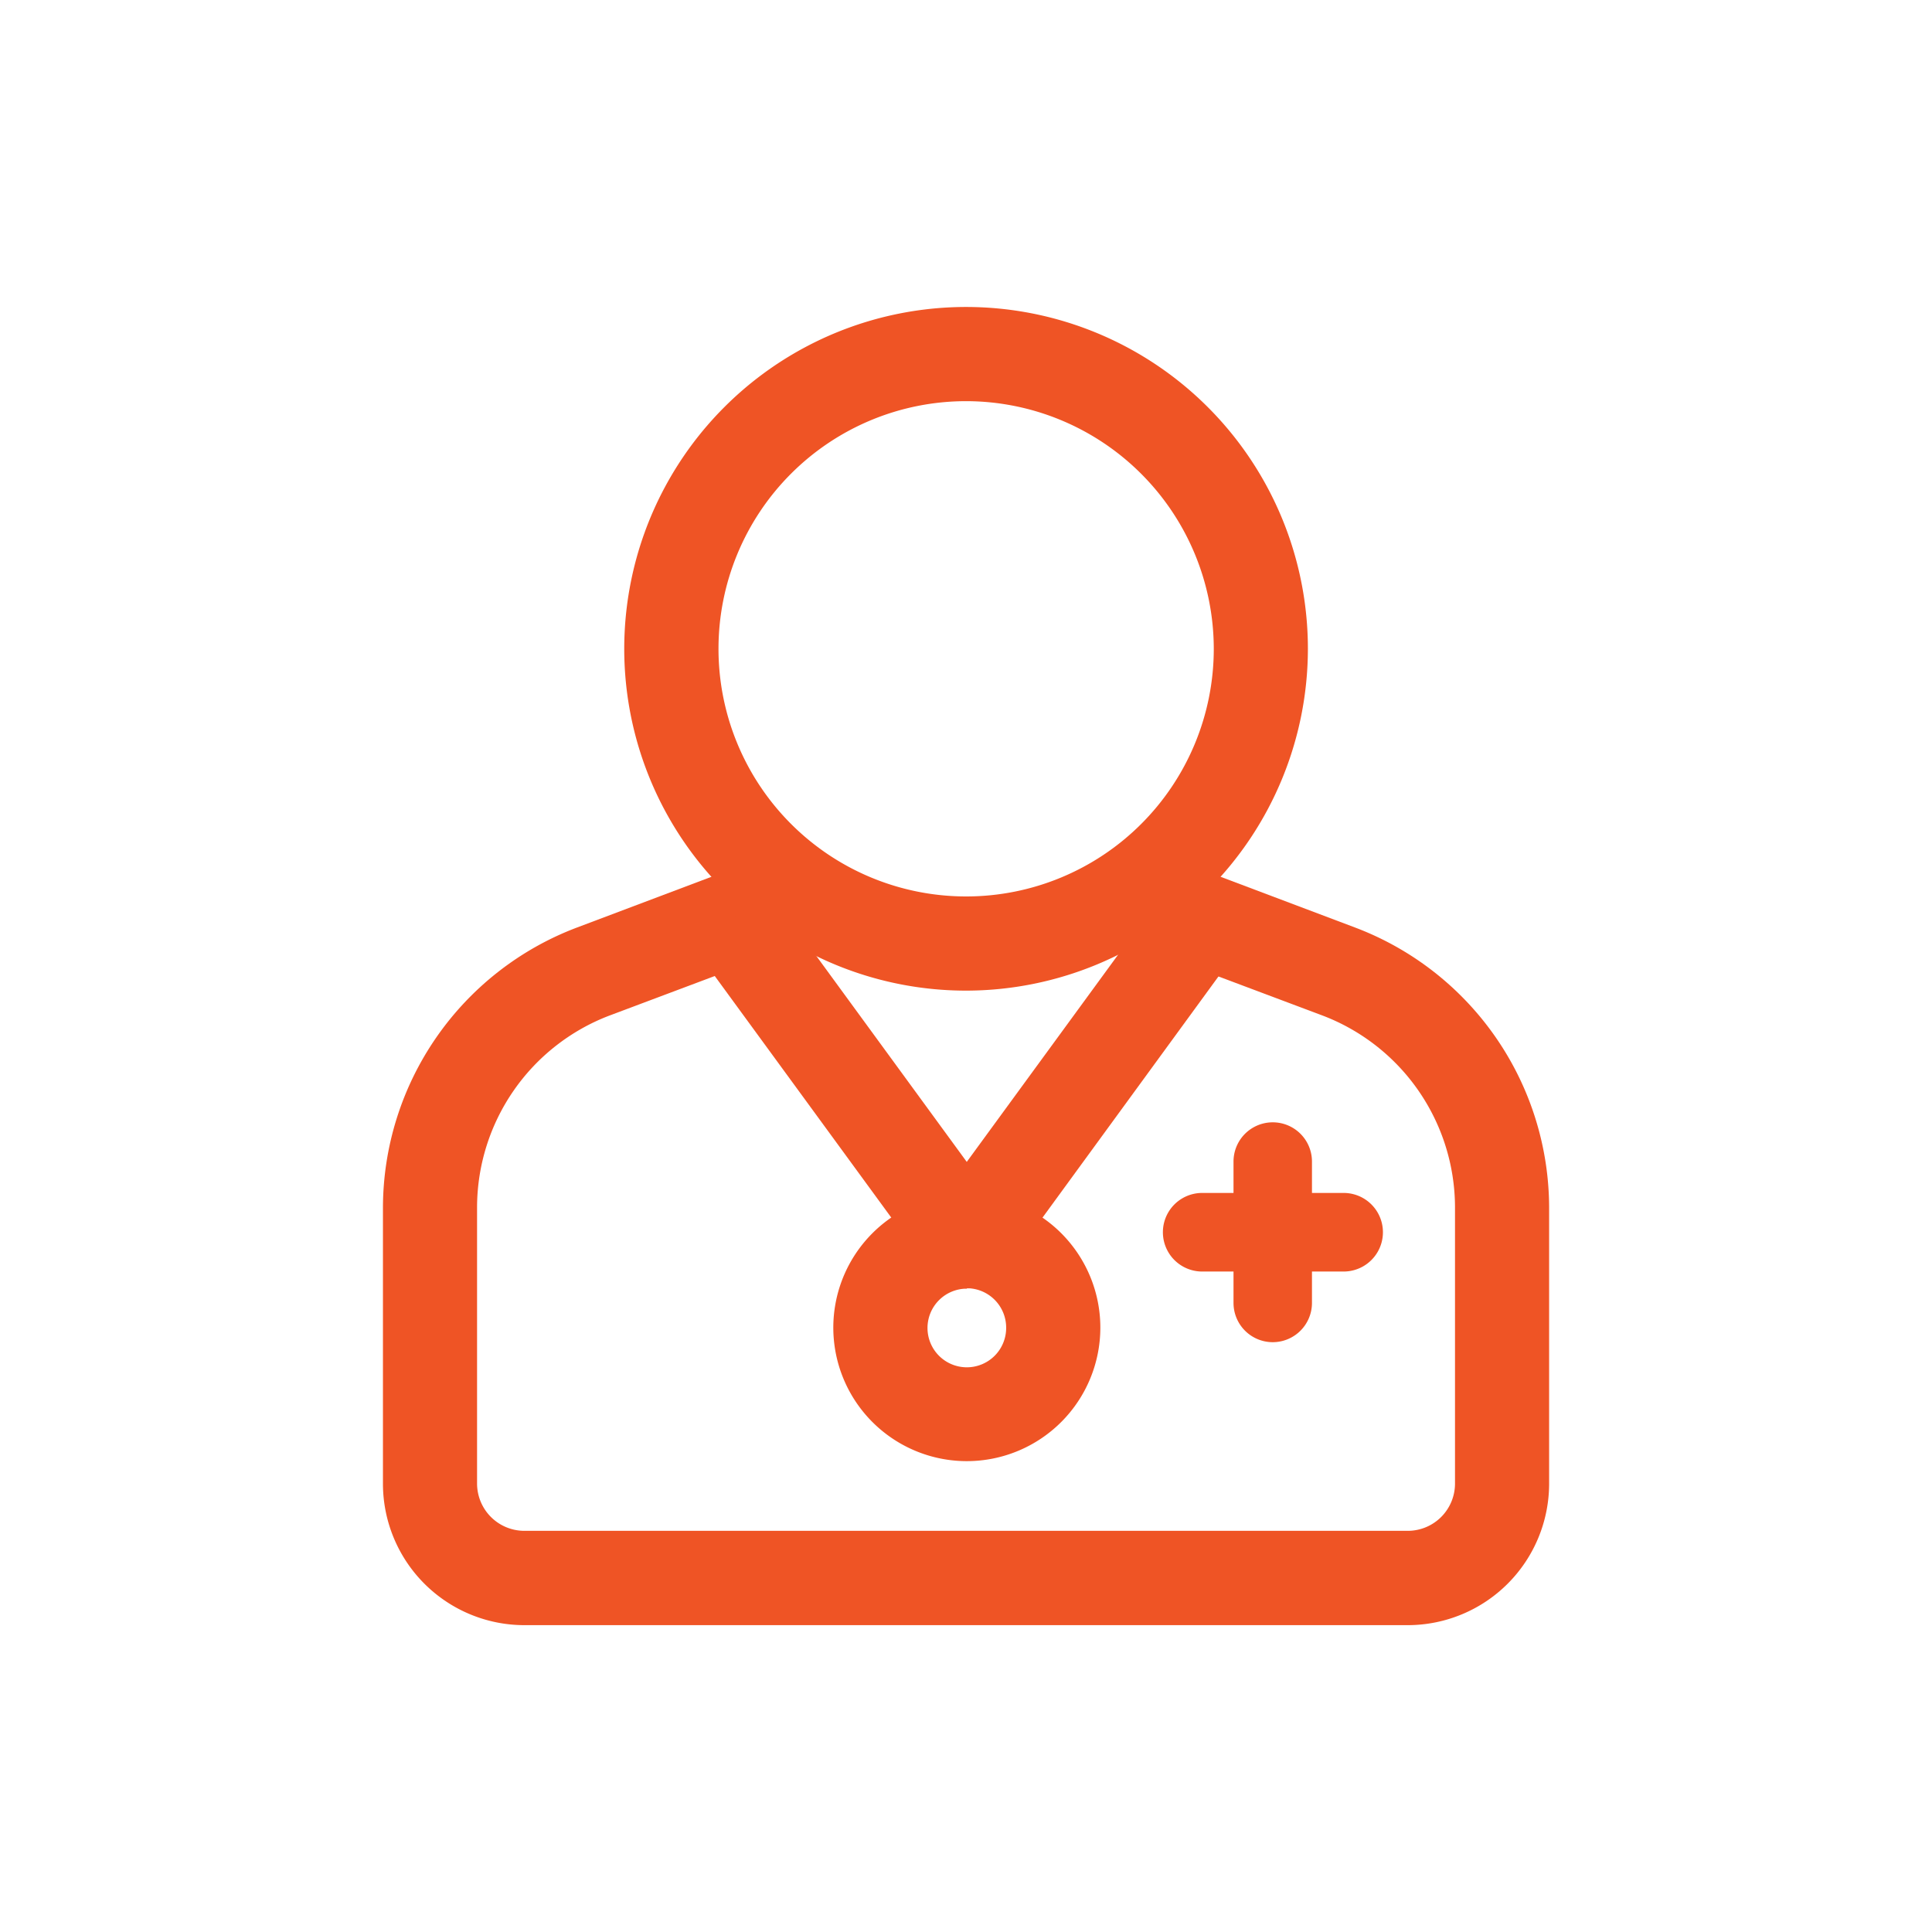
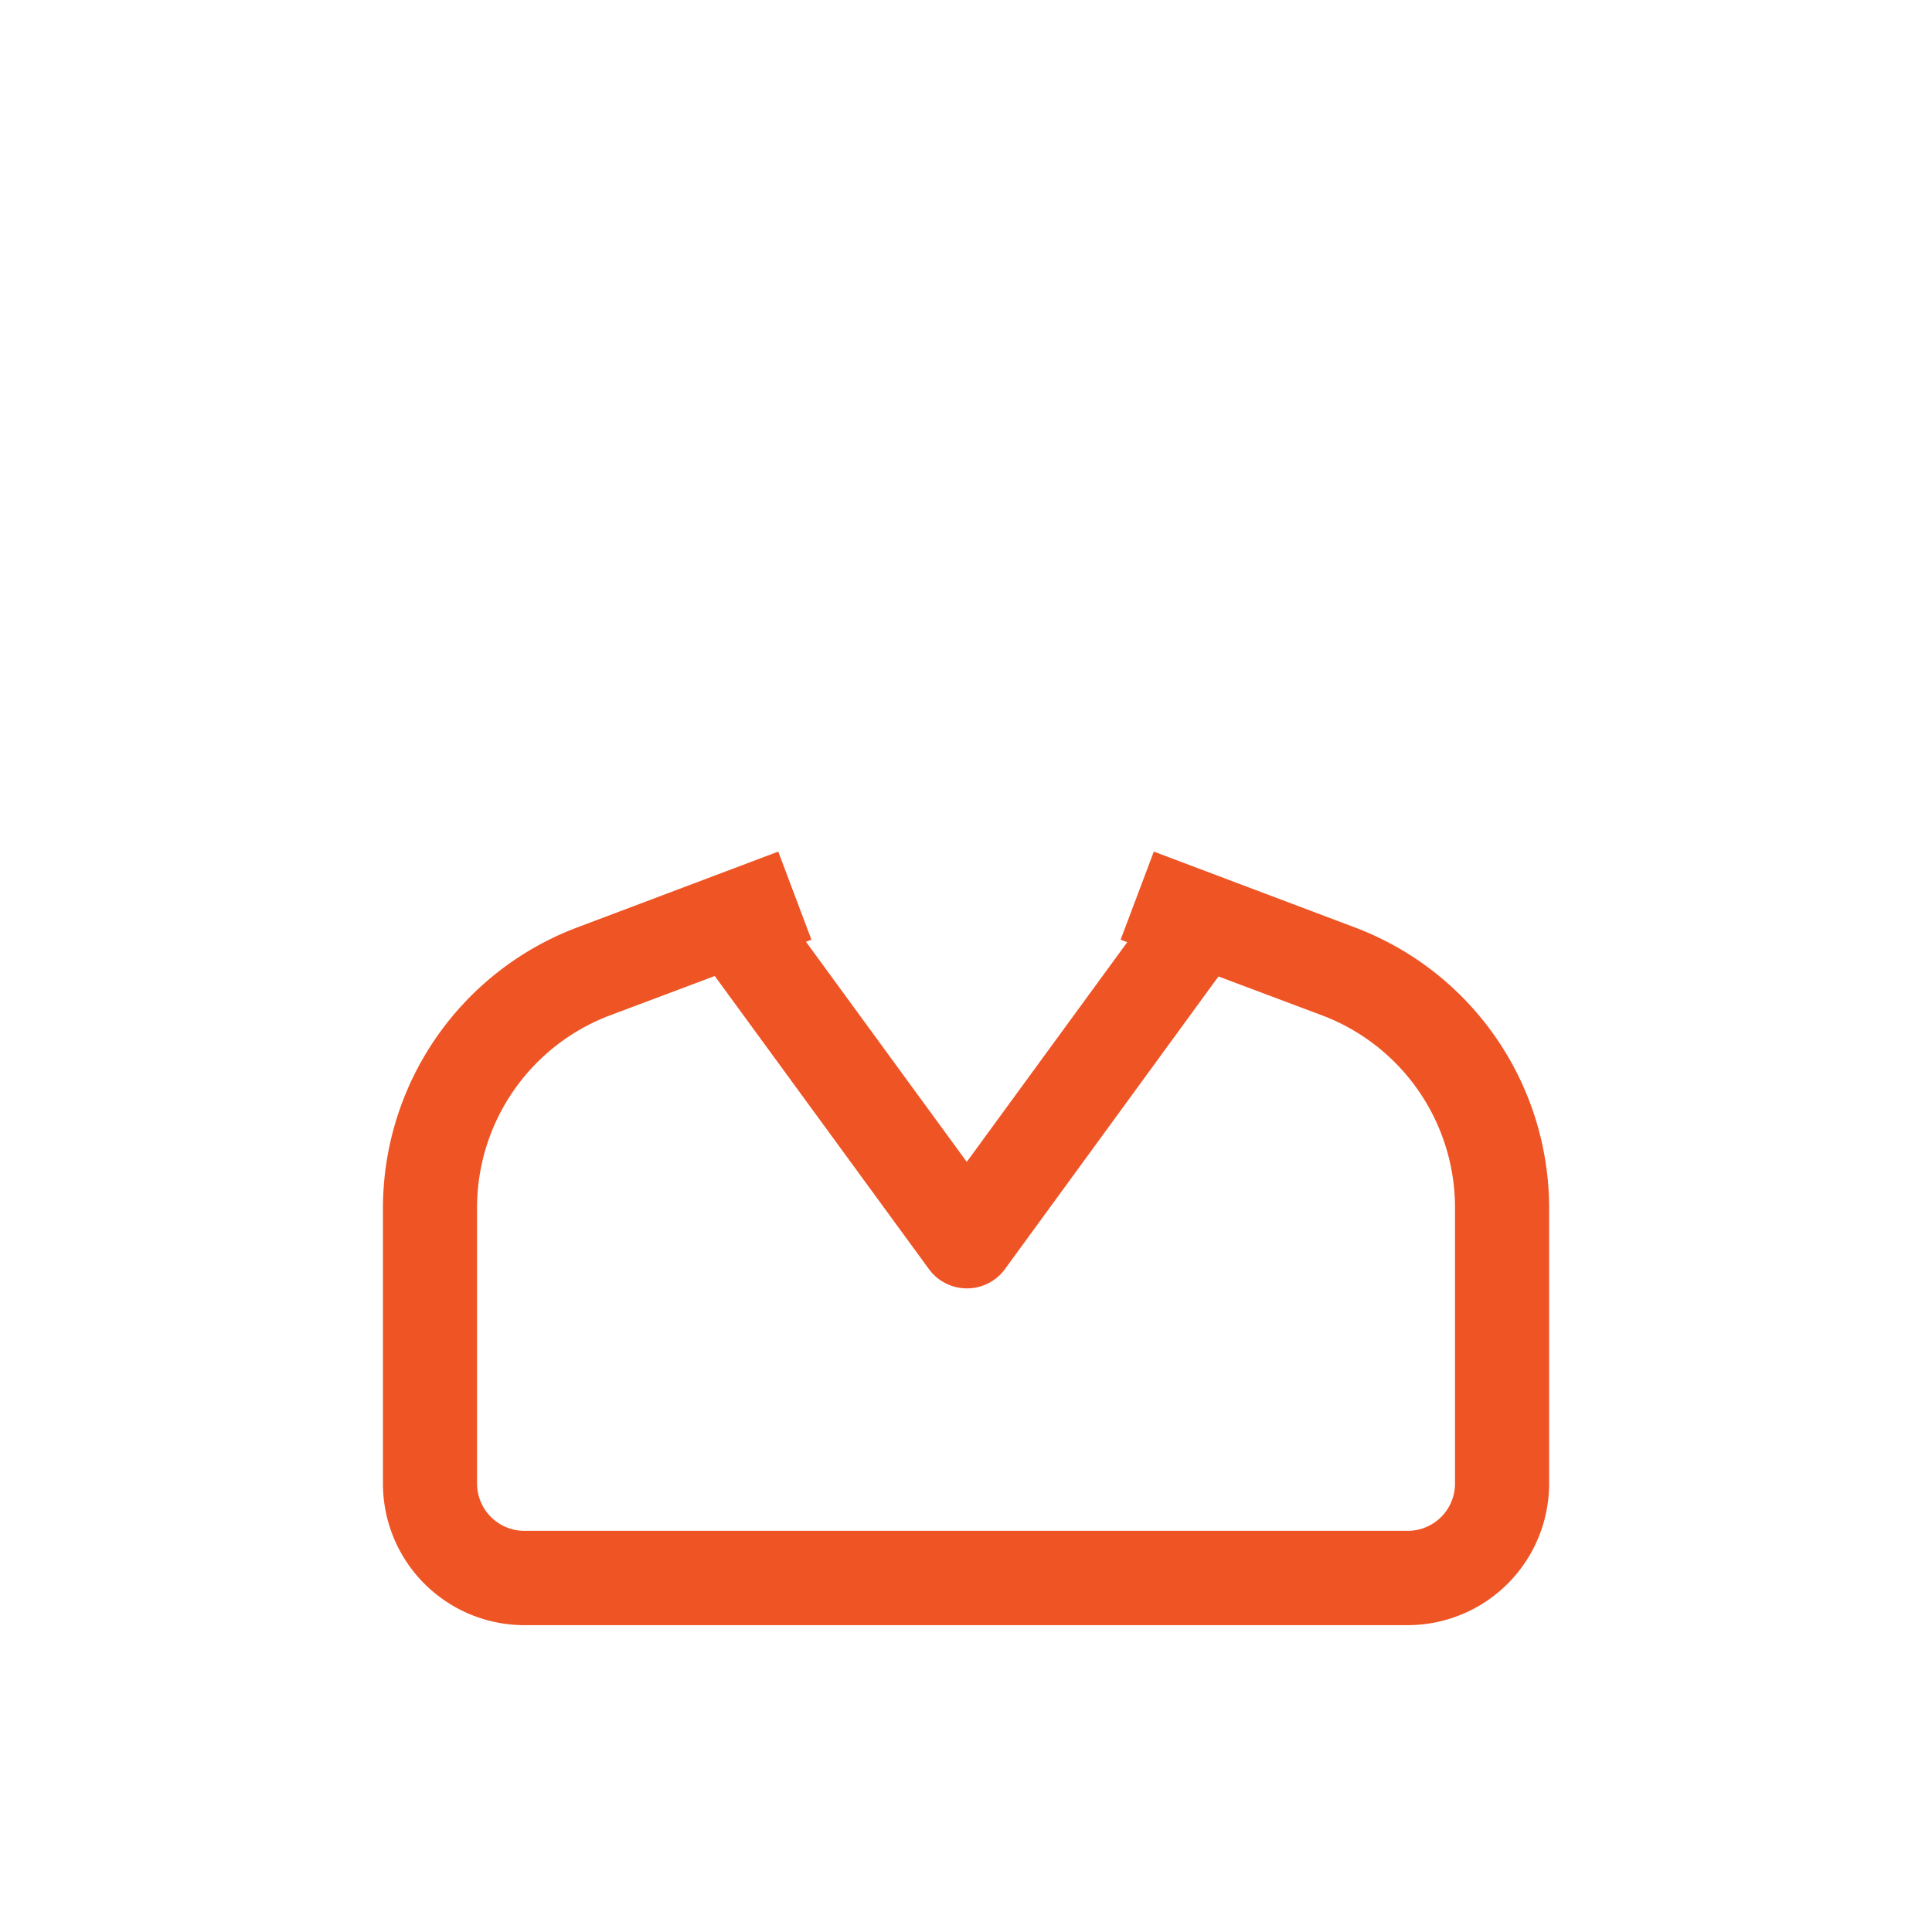
<svg xmlns="http://www.w3.org/2000/svg" width="28" height="28" viewBox="0 0 28 28">
  <g id="Group_120935" data-name="Group 120935" transform="translate(-82 -173)">
-     <rect id="Rectangle_19747" data-name="Rectangle 19747" width="28" height="28" transform="translate(82 173)" fill="none" />
    <g id="Group_125343" data-name="Group 125343" transform="translate(-2035.532 -12599.55)">
      <g id="Group_125342" data-name="Group 125342" transform="translate(2134.384 12788.814)">
-         <path id="Path_272014" data-name="Path 272014" d="M2177.855,12832.142a.569.569,0,0,1-.569-.569v-2.049a.568.568,0,1,1,1.137,0v2.049A.569.569,0,0,1,2177.855,12832.142Z" transform="translate(-2176.261 -12828.954)" fill="#ef5425" />
-         <path id="Path_272015" data-name="Path 272015" d="M2175.4,12834.6h-2.05a.569.569,0,0,1,0-1.139h2.05a.569.569,0,0,1,0,1.139Z" transform="translate(-2172.779 -12832.436)" fill="#ef5425" />
-       </g>
+         </g>
      <path id="Path_272016" data-name="Path 272016" d="M2137.936,12822.915h-12.805a2.051,2.051,0,0,1-2.049-2.048v-4.01a4.349,4.349,0,0,1,2.8-4.048l2.929-1.105.481,1.277-2.929,1.1a2.979,2.979,0,0,0-1.917,2.772v4.01a.686.686,0,0,0,.684.685h12.805a.685.685,0,0,0,.684-.685v-4.01a2.979,2.979,0,0,0-1.917-2.772l-2.929-1.1.481-1.277,2.929,1.105a4.348,4.348,0,0,1,2.8,4.048v4.01A2.051,2.051,0,0,1,2137.936,12822.915Z" transform="translate(0 -26.812)" fill="#ef5425" />
-       <path id="Path_272017" data-name="Path 272017" d="M2143.418,12786.908a4.954,4.954,0,1,1,4.953-4.953A4.959,4.959,0,0,1,2143.418,12786.908Zm0-8.543a3.589,3.589,0,1,0,3.589,3.59A3.593,3.593,0,0,0,2143.418,12778.365Z" transform="translate(-11.884 -0.001)" fill="#ef5425" />
      <path id="Path_272018" data-name="Path 272018" d="M2146.856,12820.02a.681.681,0,0,1-.551-.28l-3.405-4.66,1.1-.8,2.854,3.907,2.854-3.907,1.1.8-3.4,4.66A.68.68,0,0,1,2146.856,12820.02Z" transform="translate(-15.311 -28.798)" fill="#ef5425" />
-       <path id="Path_272019" data-name="Path 272019" d="M2153.722,12837.406a1.935,1.935,0,1,1,1.935-1.934A1.936,1.936,0,0,1,2153.722,12837.406Zm0-2.5a.57.57,0,1,0,.57.57A.571.571,0,0,0,2153.722,12834.9Z" transform="translate(-22.178 -43.68)" fill="#ef5425" />
    </g>
  </g>
</svg>